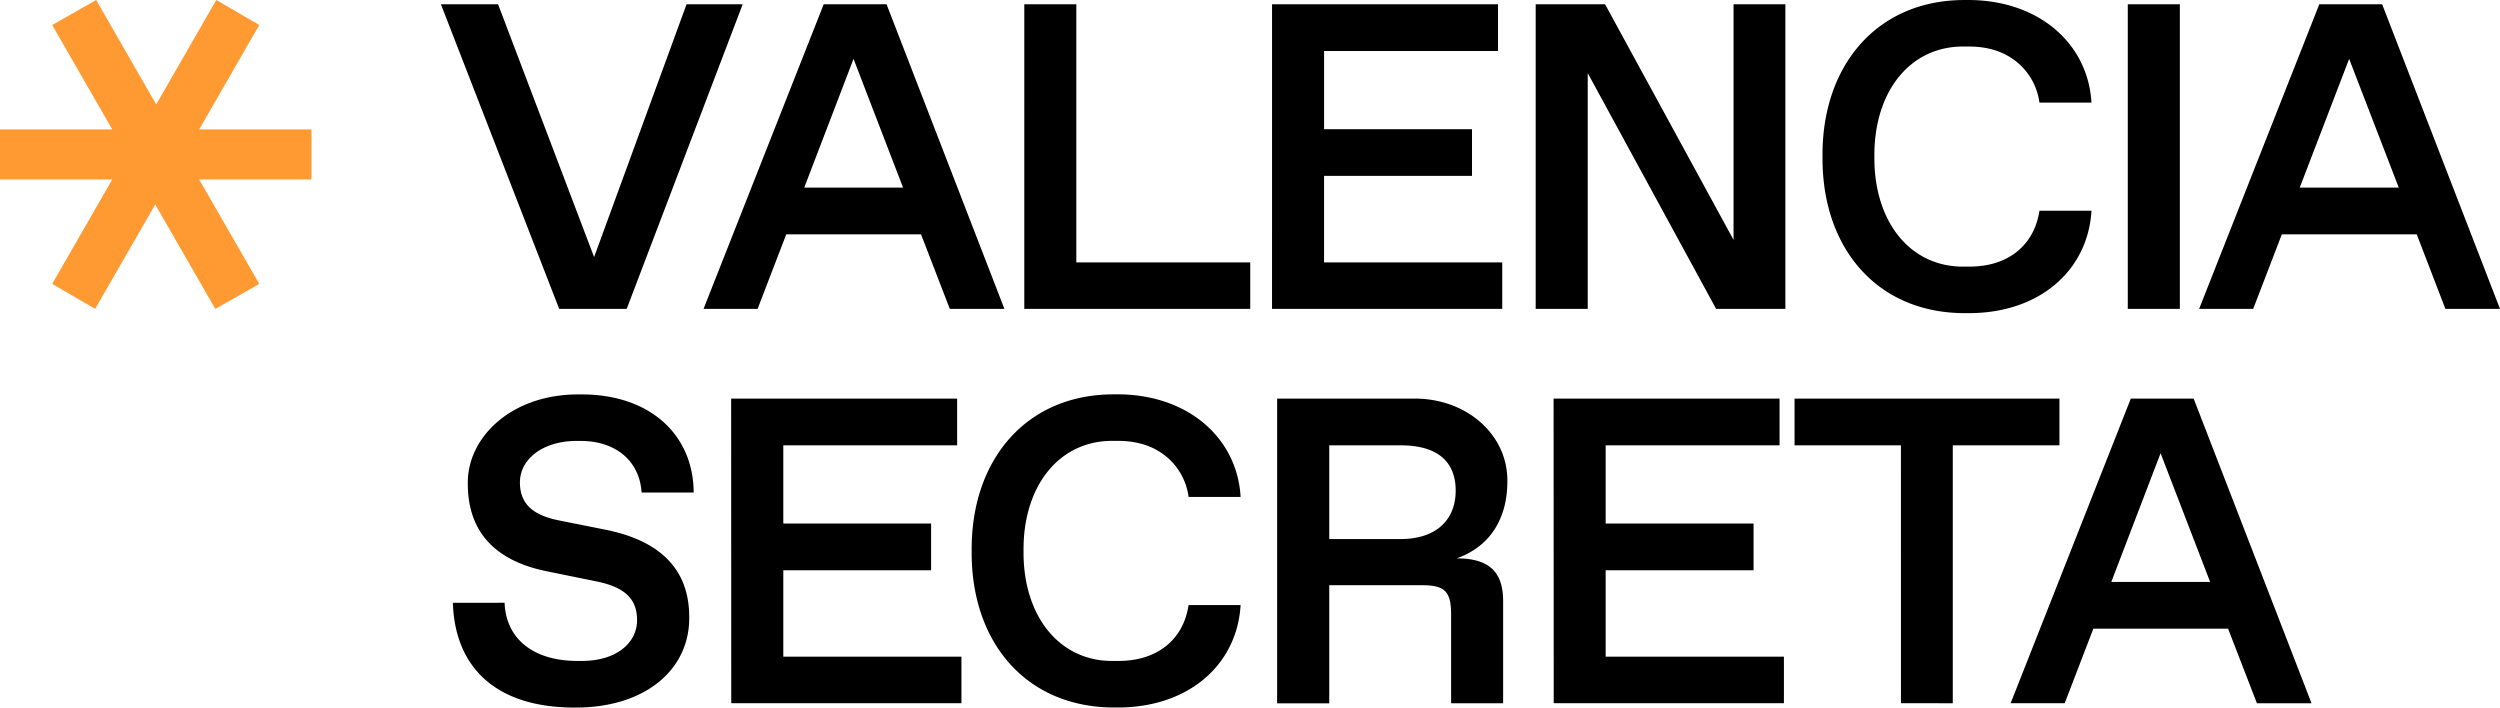
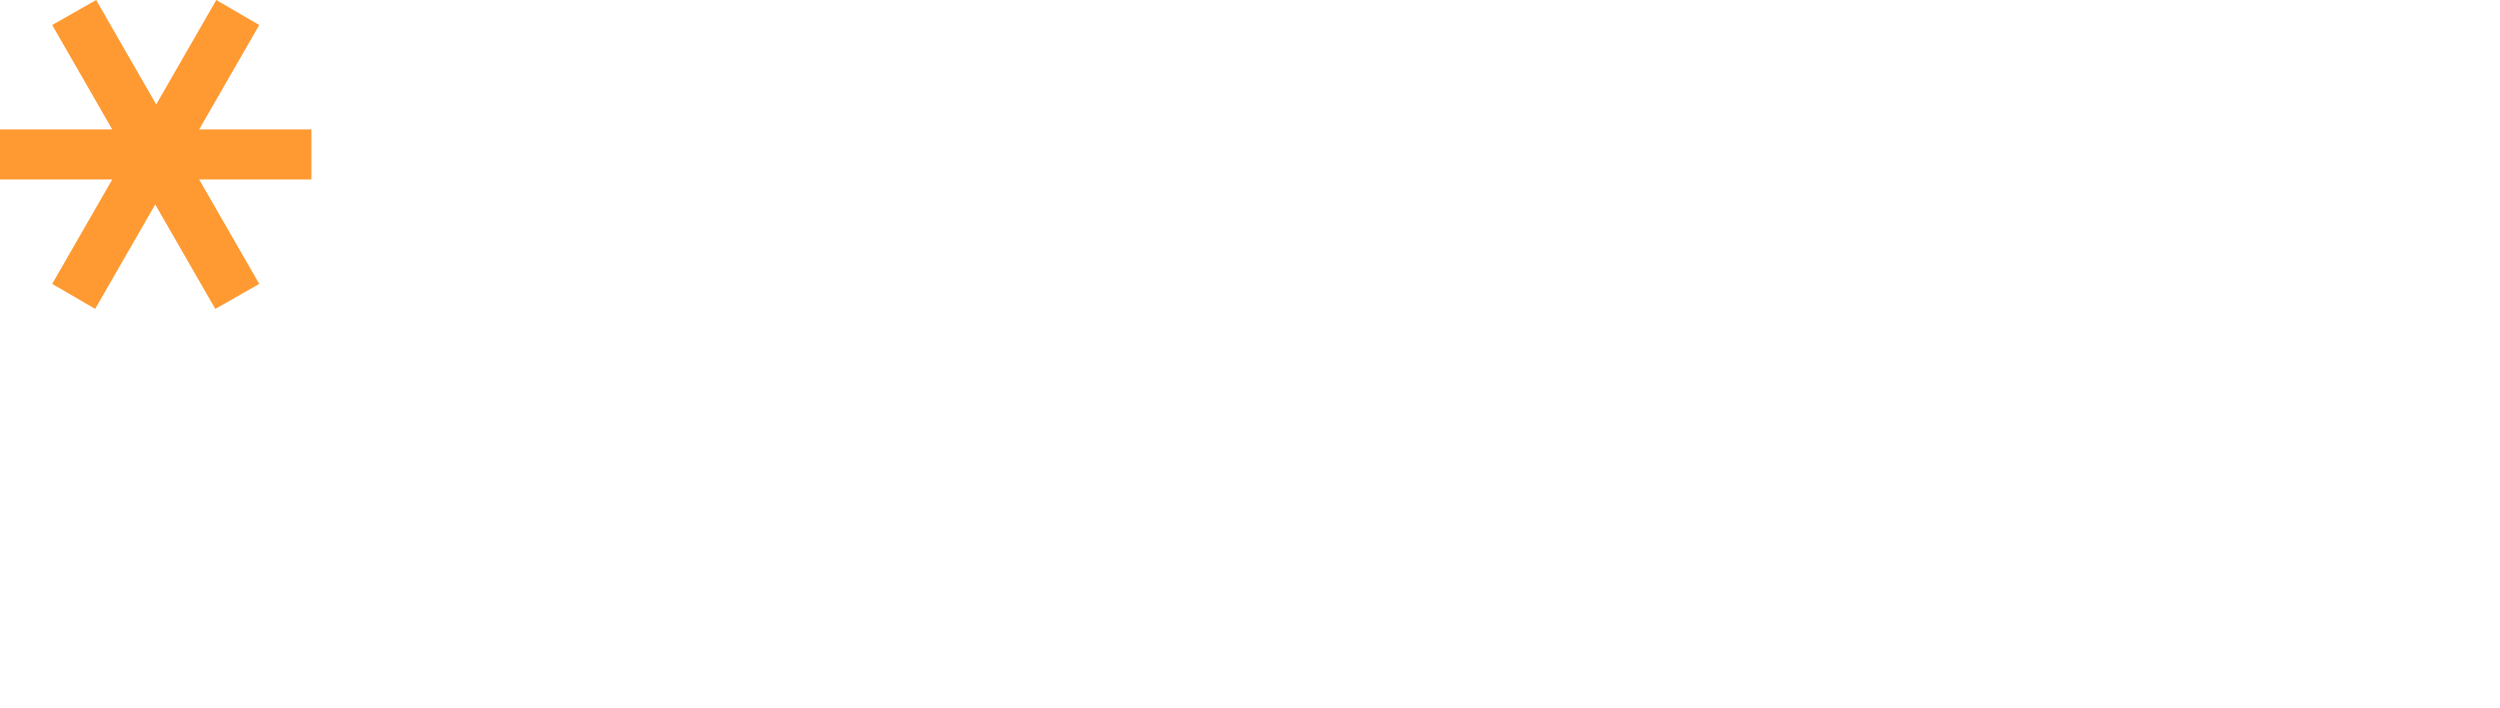
<svg xmlns="http://www.w3.org/2000/svg" width="106" height="30" fill="none" viewBox="0 0 106 30">
-   <path fill="#000" d="m31.49.181-4.918 12.916H23.71L18.695.181h2.423L25.19 10.9 29.11.181zm7.562 9.755h-5.715l-1.215 3.161H29.83L34.925.181h2.665l4.997 12.916h-2.315zm-.762-1.982-2.1-5.458-2.09 5.458zM43.43.181h2.206v10.944h7.374v1.972h-9.58zm10.505 0h9.581v1.981h-7.375v3.315h6.272v1.981H56.14v3.667h7.555v1.972h-9.761zm21.765 0v12.916h-2.936L67.32 3.1v9.997h-2.207V.181h2.942l5.447 9.989V.18zm7.685-.18c3.05-.027 5.15 1.846 5.293 4.35h-2.206a2.68 2.68 0 0 0-.977-1.738c-.53-.423-1.194-.64-2.01-.64h-.189c-2.314-.035-3.847 1.92-3.822 4.666-.026 2.745 1.508 4.702 3.822 4.666h.189q1.224 0 2.019-.622c.528-.423.851-1 .968-1.747h2.207c-.153 2.549-2.234 4.378-5.294 4.341-3.785.037-6.145-2.756-6.11-6.638-.036-3.864 2.323-6.683 6.11-6.638m6.833.18h2.208v12.916h-2.208zm12.252 9.755h-5.72l-1.215 3.161h-2.292L98.338.181h2.665L106 13.097h-2.315zm-.762-1.982-2.104-5.458-2.095 5.458zM21.395 25.557c.055 1.503 1.185 2.467 3.096 2.467h.179c1.48 0 2.342-.775 2.342-1.729 0-.873-.485-1.386-1.696-1.638l-2.197-.448c-2.181-.46-3.284-1.712-3.284-3.693-.037-1.974 1.866-3.829 4.759-3.792 2.96-.028 4.808 1.71 4.818 4.16h-2.208c-.09-1.378-1.139-2.188-2.575-2.188h-.179c-1.454 0-2.405.784-2.405 1.756 0 .901.53 1.387 1.652 1.613l1.982.396c2.288.46 3.544 1.657 3.544 3.701.027 2.244-1.893 3.863-4.872 3.838-3.284 0-5.063-1.666-5.149-4.44zm9.606-8.657h9.582v1.982h-7.371v3.315h6.267v1.981h-6.267v3.666h7.553v1.973h-9.76zm16.309-.18c3.05-.026 5.15 1.847 5.292 4.35h-2.206a2.67 2.67 0 0 0-.978-1.738c-.53-.422-1.193-.639-2.01-.639h-.189c-2.314-.036-3.847 1.918-3.821 4.666-.027 2.744 1.507 4.701 3.821 4.665h.189q1.225 0 2.019-.621c.53-.423.852-1 .969-1.748h2.206c-.152 2.55-2.234 4.377-5.293 4.342-3.785.035-6.146-2.756-6.11-6.638-.036-3.864 2.325-6.684 6.11-6.638m6.842.179h5.778c2.244-.026 4.01 1.526 3.983 3.513 0 1.627-.78 2.783-2.152 3.261 1.399 0 1.973.586 1.973 1.82v4.323h-2.206v-3.761c0-.973-.26-1.243-1.23-1.243H56.36v5.008h-2.21zm5.24 5.955c1.48 0 2.33-.793 2.33-2.055 0-1.261-.811-1.918-2.33-1.918H56.36v3.973zm6.481-5.955h9.581v1.982H68.08v3.315h6.271v1.981H68.08v3.666h7.558v1.973h-9.76zm14.727 1.982h-4.51v-1.981H87.32v1.981h-4.522v10.935H80.6zm13.872 7.774h-5.713l-1.215 3.16h-2.292l5.095-12.915h2.665l4.997 12.916h-2.315zm-.762-1.983-2.1-5.457-2.09 5.457z" />
  <path fill="#FF9A33" d="M2.212 12.037 4.76 7.609H0V5.487h4.759L2.212 1.06 4.077 0l2.546 4.428L9.171 0l1.822 1.06-2.547 4.427h4.759V7.61h-4.76l2.548 4.428-1.864 1.06L6.582 8.67l-2.547 4.428z" />
</svg>